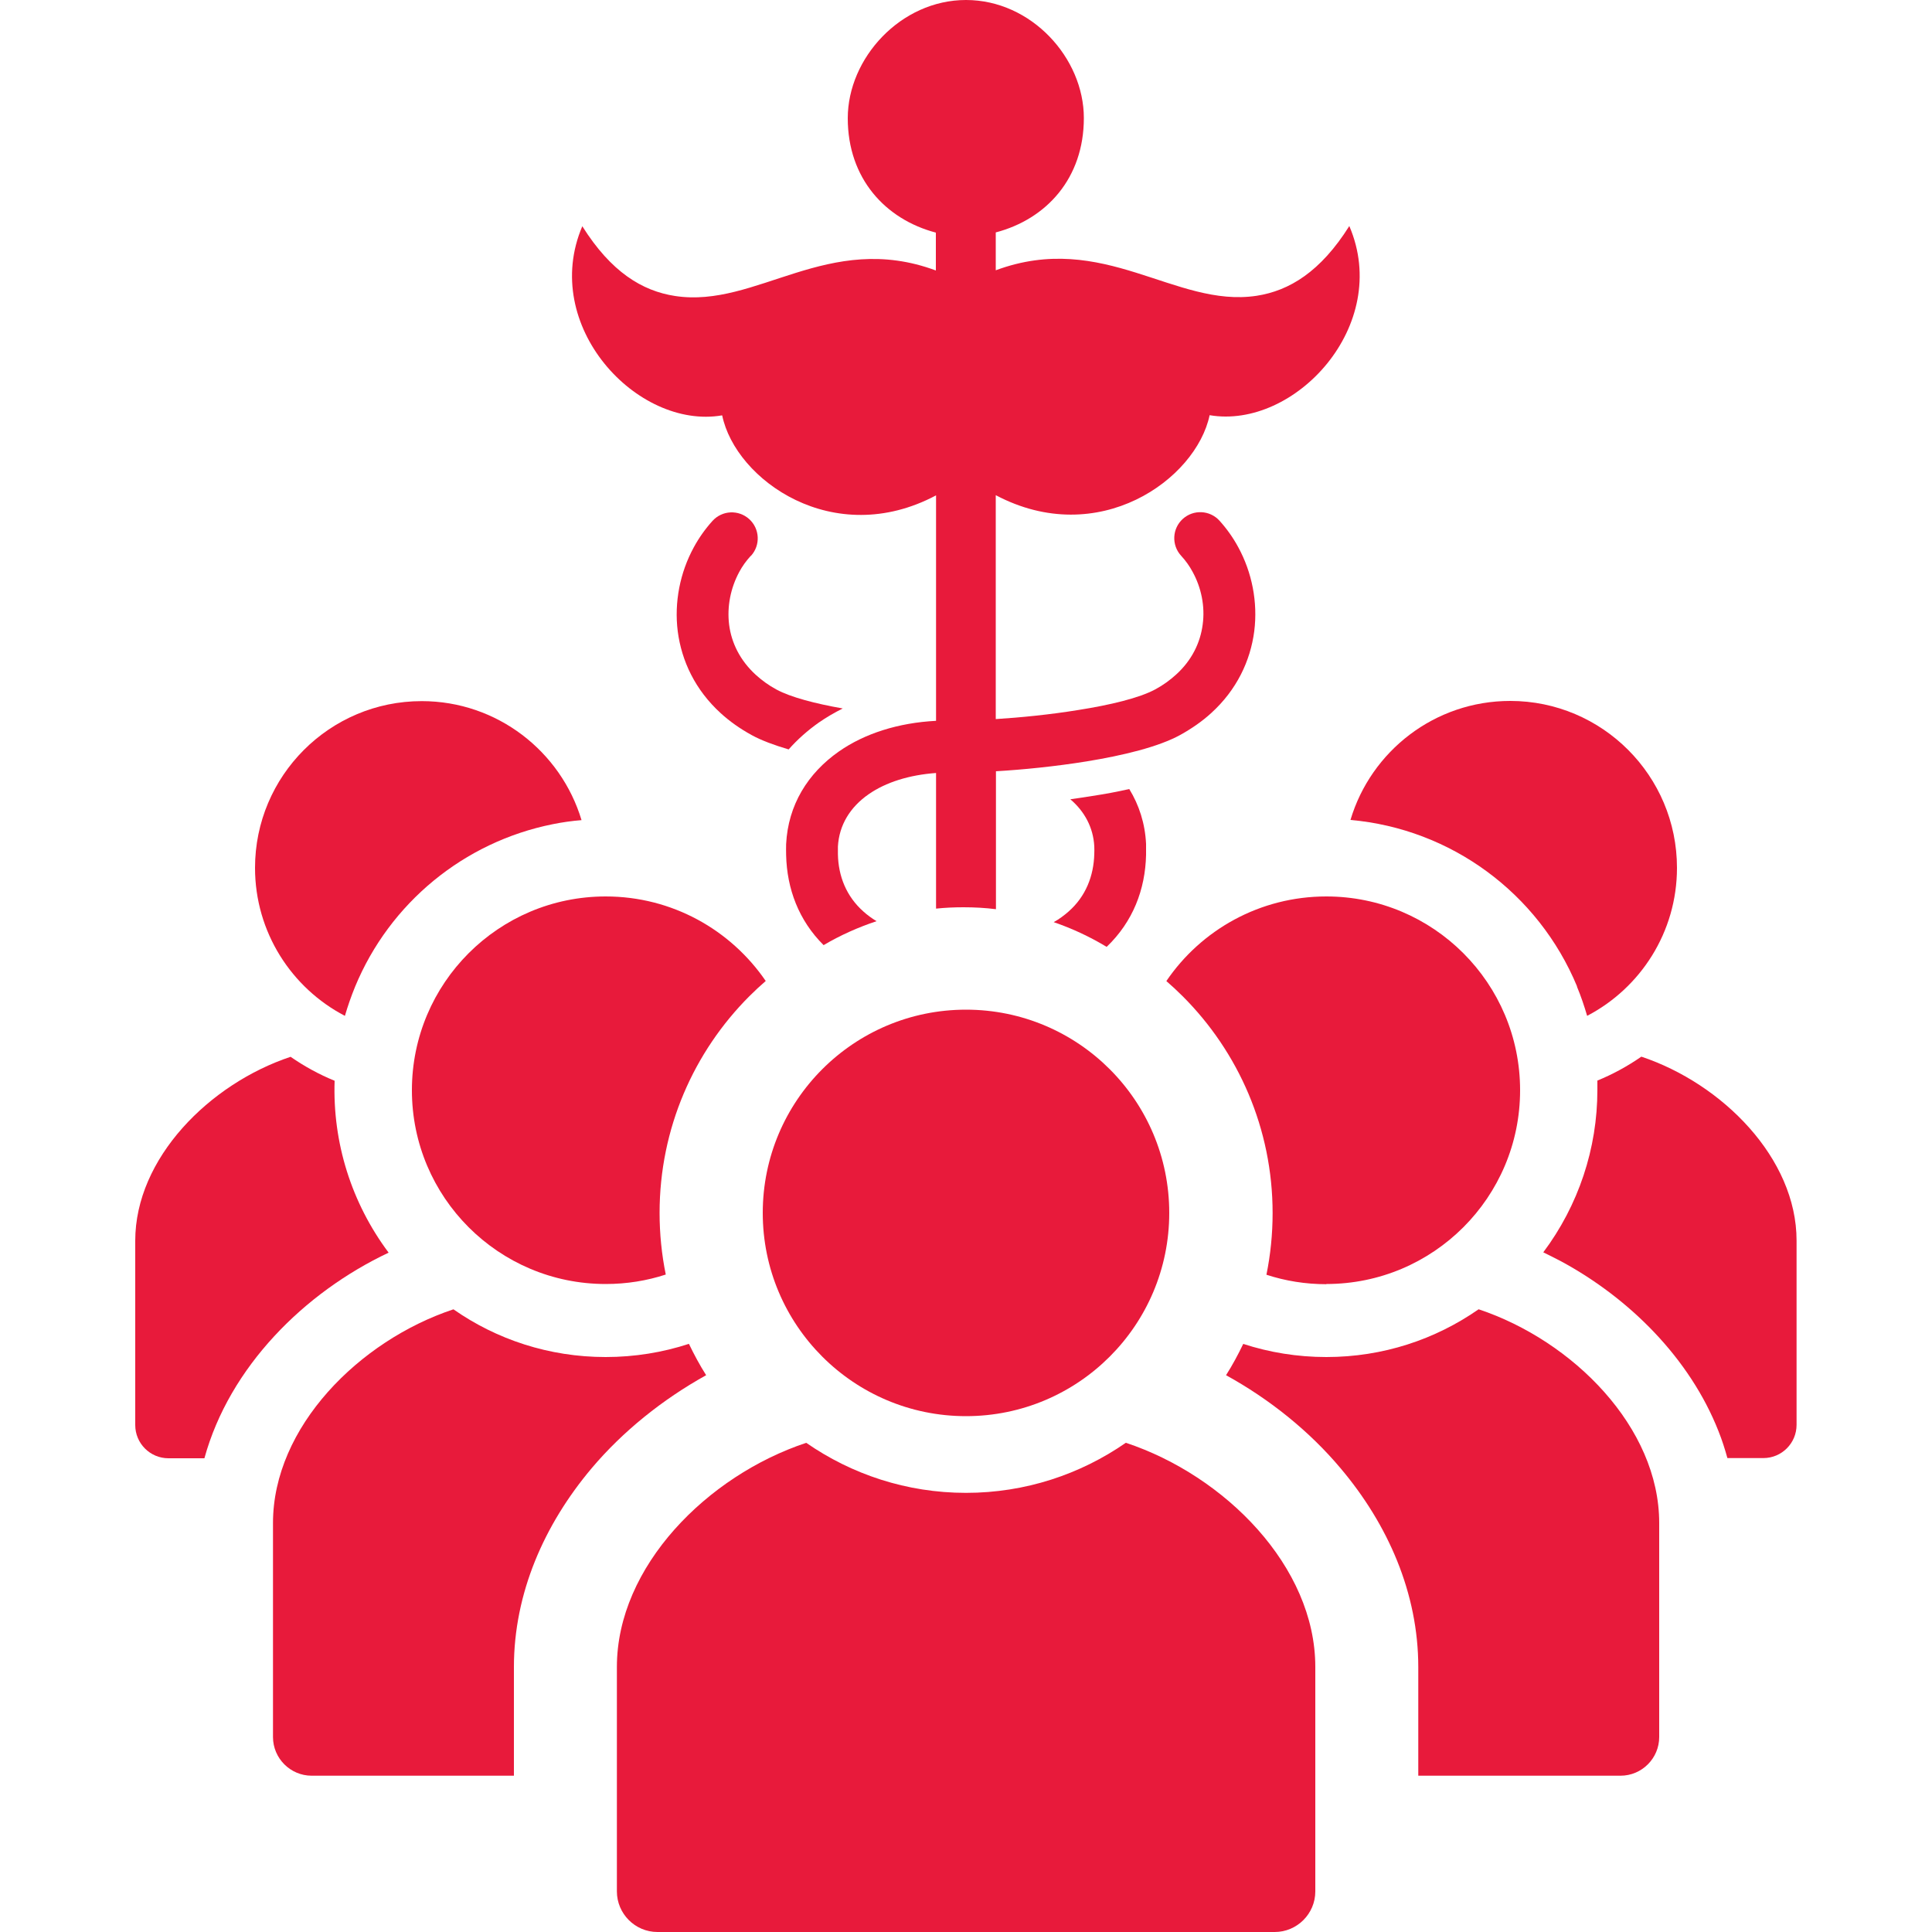
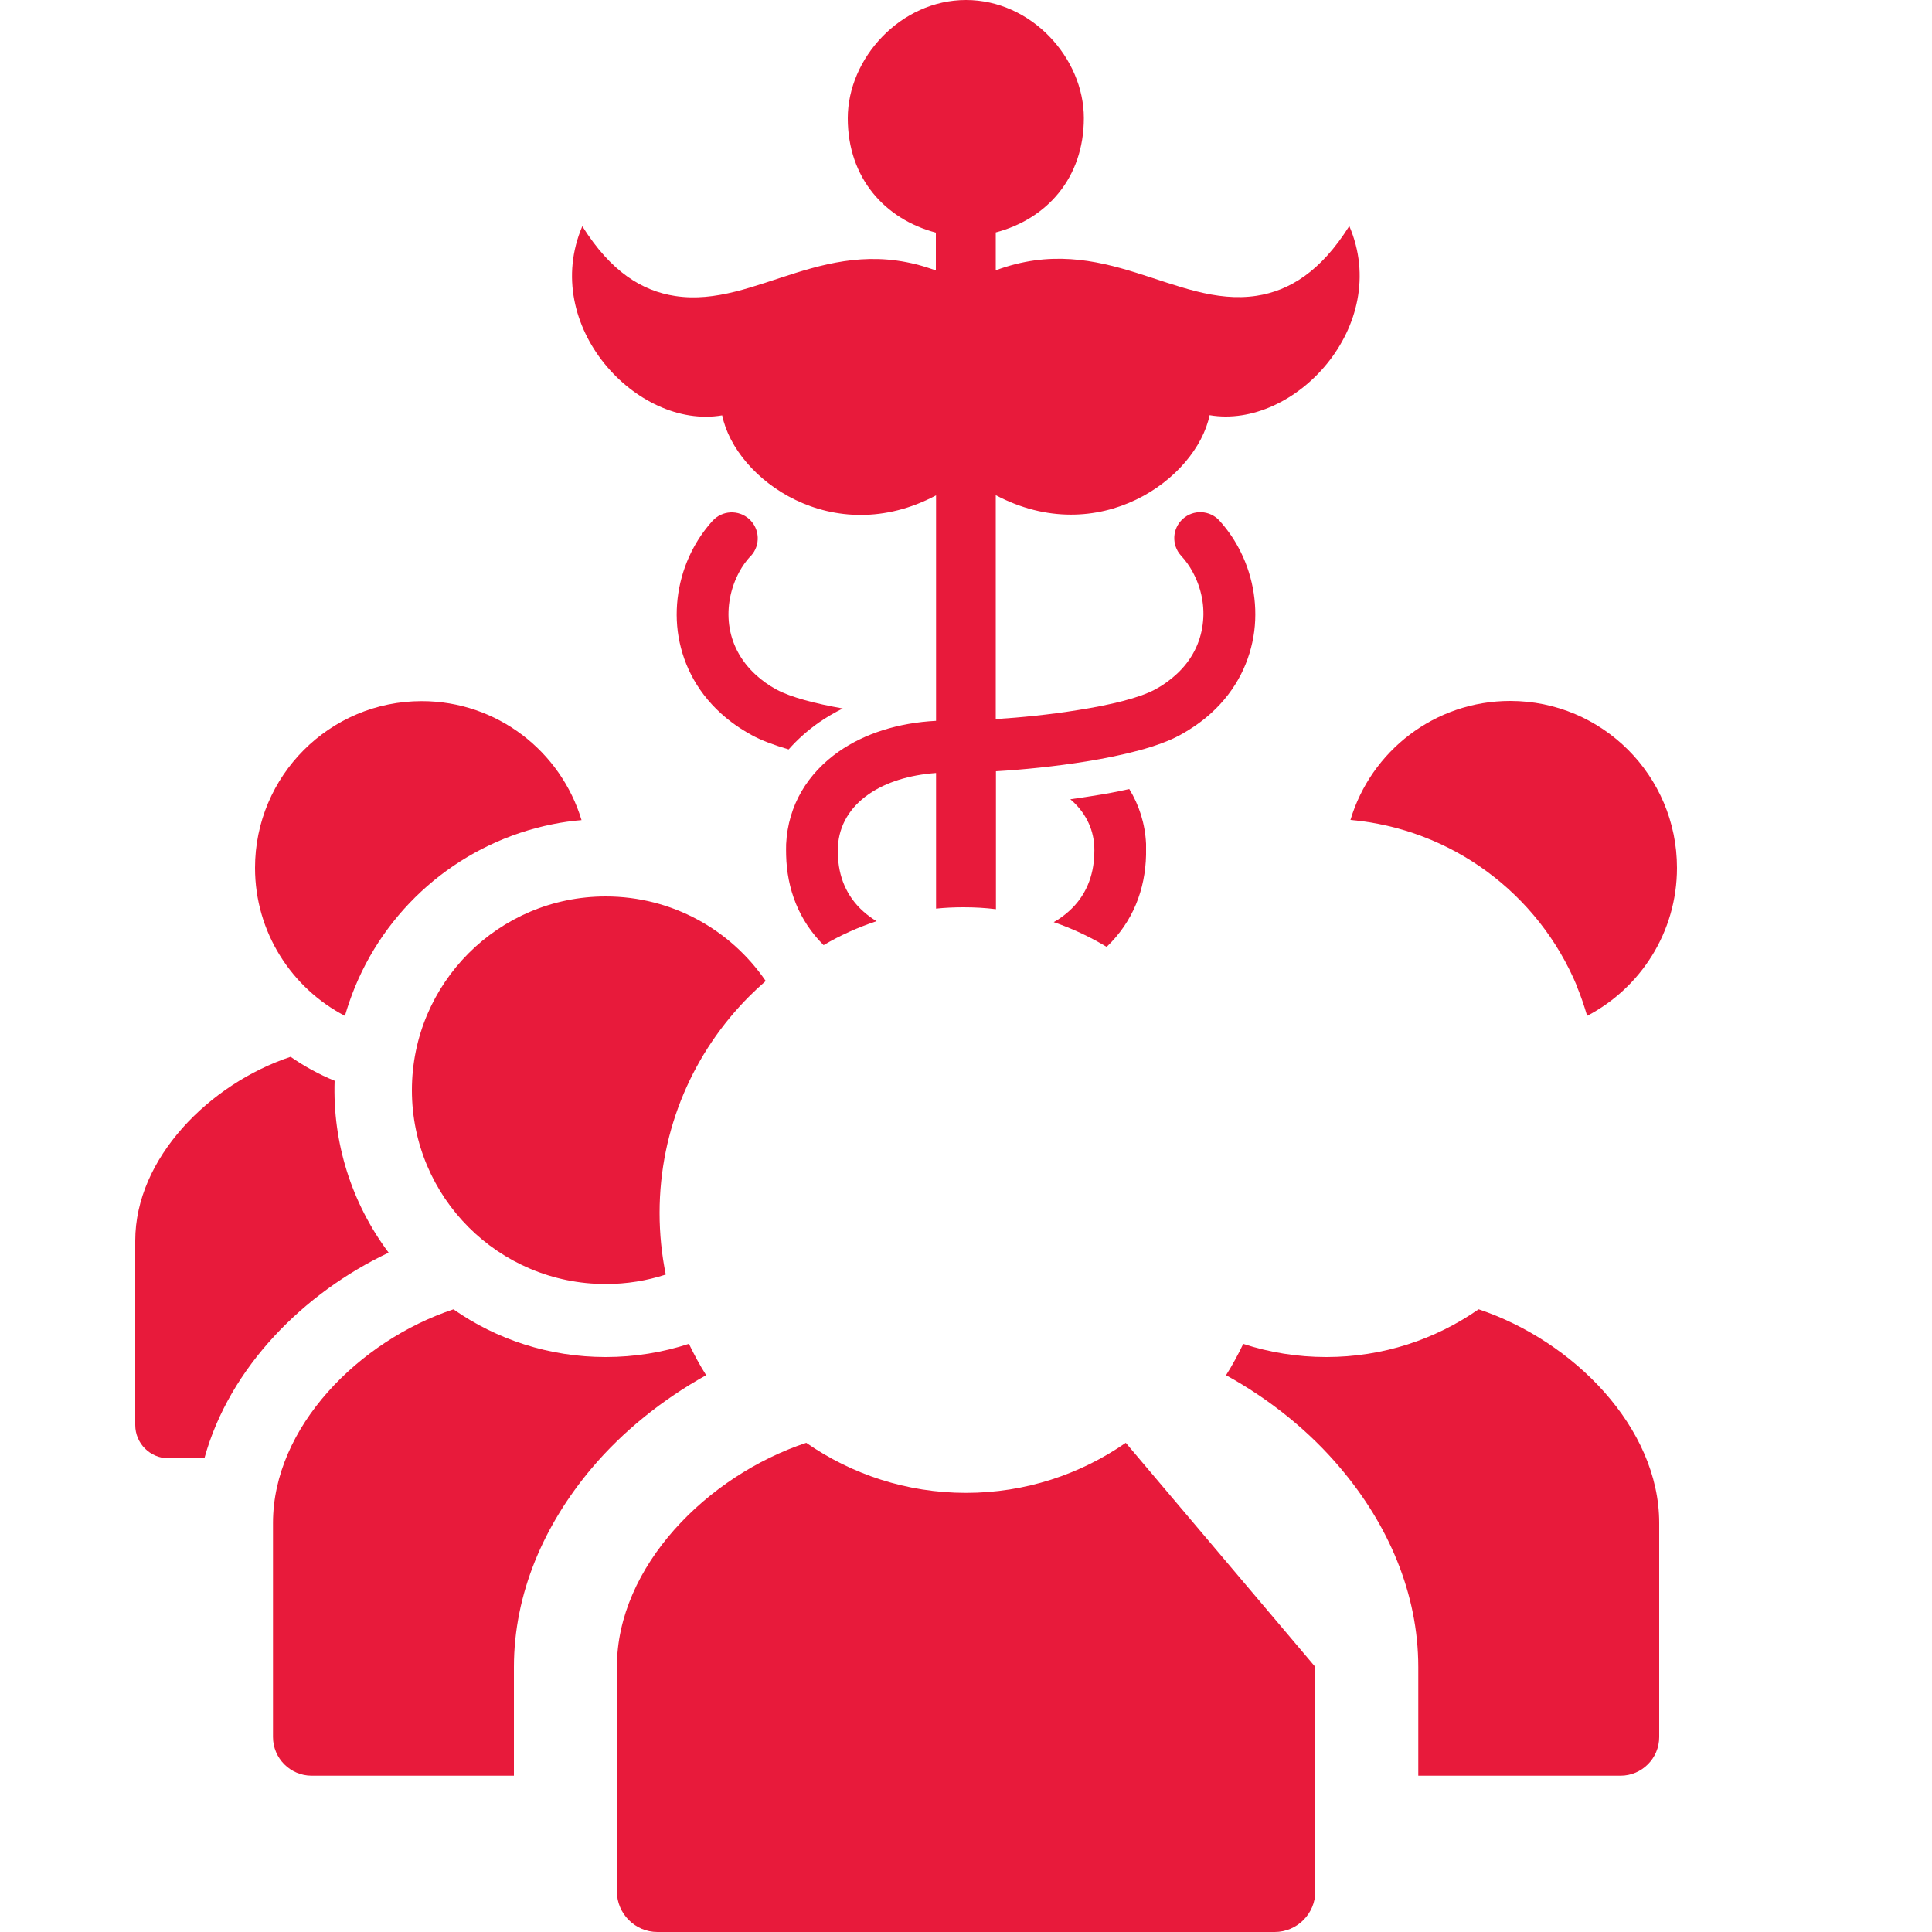
<svg xmlns="http://www.w3.org/2000/svg" id="Layer_1" viewBox="0 0 100 100">
  <defs>
    <style>.cls-1{fill:#e81a3b;}.cls-1,.cls-2{stroke-width:0px;}.cls-2{fill:none;}.cls-3{clip-path:url(#clippath);}</style>
    <clipPath id="clippath">
      <rect class="cls-2" x="7" width="86" height="100" />
    </clipPath>
  </defs>
  <g class="cls-3">
    <path class="cls-1" d="m17.85,52.59c.15-.52.33-1.03.53-1.52,1.79-4.33,5.63-7.49,10.23-8.41.49-.1.99-.17,1.49-.21-1.07-3.56-4.37-6.16-8.27-6.16-4.77,0-8.63,3.87-8.63,8.63,0,3.33,1.89,6.22,4.65,7.66" />
    <path class="cls-1" d="m20.11,64.83c-1.92-2.57-2.9-5.69-2.79-8.89-.81-.33-1.57-.75-2.28-1.24-4.2,1.4-8.04,5.25-8.04,9.52v9.54c0,.95.77,1.72,1.72,1.72h1.86c1.3-4.73,5.17-8.58,9.53-10.64" />
    <path class="cls-1" d="m81.62,51.06c.21.5.38,1.01.53,1.52,2.76-1.44,4.65-4.33,4.65-7.66,0-4.77-3.87-8.64-8.63-8.64-3.91,0-7.21,2.6-8.27,6.16,5.2.46,9.72,3.78,11.73,8.62" />
-     <path class="cls-1" d="m84.96,54.69c-.71.49-1.47.91-2.28,1.24,0,.16,0,.33,0,.49,0,3.03-.98,5.97-2.8,8.4.31.15.62.31.93.47,3.53,1.91,6.65,5.01,8.14,8.79.18.45.33.92.46,1.39h1.86c.95,0,1.72-.77,1.72-1.72v-9.54c0-4.26-3.84-8.12-8.04-9.52" />
    <path class="cls-1" d="m37.38,21.5c.69,3.34,5.76,6.96,11.07,4.14v11.67c-1.96.1-3.7.66-5.02,1.58-1.62,1.13-2.64,2.78-2.74,4.8,0,.18-.01.37,0,.57.04,1.74.65,3.38,1.94,4.66.86-.51,1.78-.92,2.74-1.24-.25-.15-.48-.32-.68-.5-.88-.78-1.3-1.83-1.32-2.97,0-.12,0-.25,0-.39.06-1.12.64-2.05,1.59-2.71.89-.62,2.1-1,3.49-1.1v7.02c.47-.05.94-.07,1.42-.07.57,0,1.13.03,1.68.1v-7.14c1.38-.08,3.08-.25,4.69-.51,1.9-.31,3.72-.75,4.85-1.37.61-.34,1.14-.71,1.6-1.13,1.32-1.2,2.03-2.7,2.23-4.24.19-1.51-.12-3.05-.83-4.35-.27-.5-.6-.96-.97-1.37-.5-.55-1.35-.59-1.9-.09-.55.5-.59,1.35-.09,1.9.24.26.44.54.6.84.45.82.65,1.79.52,2.73-.12.92-.55,1.84-1.38,2.59-.31.28-.66.54-1.07.76-.83.45-2.34.81-3.99,1.07-1.47.24-3.01.39-4.27.47v-11.59c5.31,2.81,10.37-.81,11.07-4.14,4.39.75,9.44-4.64,7.23-9.79-1.49,2.37-3.11,3.35-4.8,3.61-4.22.64-7.92-3.39-13.5-1.32v-1.96c2.63-.69,4.56-2.81,4.56-5.92S53.38,0,50,0s-6.12,3.01-6.12,6.12,1.94,5.23,4.56,5.92v1.96c-5.58-2.07-9.28,1.97-13.5,1.32-1.7-.26-3.31-1.24-4.8-3.61-2.2,5.15,2.84,10.54,7.23,9.79" />
    <path class="cls-1" d="m38.87,28.77c.5-.55.46-1.4-.09-1.9-.55-.5-1.4-.46-1.9.09-.37.41-.7.87-.97,1.37-.71,1.3-1.02,2.84-.83,4.35.2,1.53.9,3.03,2.23,4.24.45.41.98.79,1.6,1.13.51.28,1.17.52,1.91.74.46-.52.98-.98,1.56-1.39.39-.27.8-.51,1.24-.73-1.42-.25-2.69-.58-3.43-.98-.41-.22-.76-.48-1.07-.76-.82-.75-1.26-1.66-1.38-2.59-.12-.95.08-1.91.52-2.73.16-.3.36-.58.6-.84" />
    <path class="cls-1" d="m55.31,47.18c-.23.2-.48.39-.77.55.96.33,1.88.76,2.74,1.28,1.36-1.3,2-2.97,2.04-4.76,0-.2,0-.39,0-.57-.05-1.05-.36-2.01-.87-2.84-.61.14-1.26.26-1.92.36-.38.06-.76.12-1.13.17.74.63,1.19,1.47,1.24,2.44,0,.14.01.27,0,.39-.03,1.14-.44,2.19-1.32,2.97" />
    <path class="cls-1" d="m76.53,67.77c-2.24,1.56-4.95,2.47-7.88,2.47-1.5,0-2.95-.24-4.3-.68-.27.56-.56,1.1-.89,1.62,2.25,1.24,4.31,2.89,5.93,4.82,2.45,2.9,4.02,6.46,4.02,10.29v5.62h10.47c1.1,0,2-.9,2-2v-11.08c0-4.95-4.46-9.43-9.34-11.06" />
    <path class="cls-1" d="m35.65,69.56c-1.35.44-2.8.68-4.3.68-2.93,0-5.65-.91-7.88-2.47-4.88,1.62-9.34,6.1-9.34,11.06v11.08c0,1.1.9,2,2,2h10.47v-5.62c0-3.83,1.57-7.38,4.02-10.29,1.62-1.92,3.68-3.57,5.93-4.82-.33-.52-.62-1.06-.89-1.62" />
-     <path class="cls-1" d="m68.65,66.46c5.54,0,10.03-4.49,10.03-10.03s-4.49-10.03-10.03-10.03c-3.44,0-6.48,1.73-8.28,4.38.29.25.58.52.85.79,2.87,2.87,4.65,6.84,4.65,11.22,0,1.09-.11,2.16-.32,3.19.98.32,2.02.49,3.11.49" />
    <path class="cls-1" d="m39.63,50.77c-1.81-2.64-4.84-4.37-8.28-4.37-5.54,0-10.03,4.49-10.03,10.03s4.49,10.03,10.03,10.03c1.09,0,2.13-.17,3.11-.49-.21-1.03-.32-2.1-.32-3.19,0-4.38,1.78-8.35,4.65-11.22.27-.27.56-.54.85-.79" />
-     <path class="cls-1" d="m58.27,74.68c-2.35,1.63-5.2,2.59-8.27,2.59s-5.92-.96-8.27-2.59c-5.12,1.7-9.8,6.4-9.8,11.6v11.62c0,1.15.94,2.1,2.1,2.1h31.95c1.15,0,2.1-.94,2.1-2.1v-11.62c0-5.2-4.68-9.9-9.8-11.6" />
-     <path class="cls-1" d="m50,73.3c5.81,0,10.52-4.71,10.52-10.52s-4.71-10.52-10.52-10.52-10.52,4.71-10.52,10.52,4.71,10.52,10.52,10.52" />
+     <path class="cls-1" d="m58.27,74.68c-2.35,1.63-5.2,2.59-8.27,2.59s-5.92-.96-8.27-2.59c-5.12,1.7-9.8,6.4-9.8,11.6v11.62c0,1.15.94,2.1,2.1,2.1h31.95c1.15,0,2.1-.94,2.1-2.1v-11.62" />
  </g>
</svg>